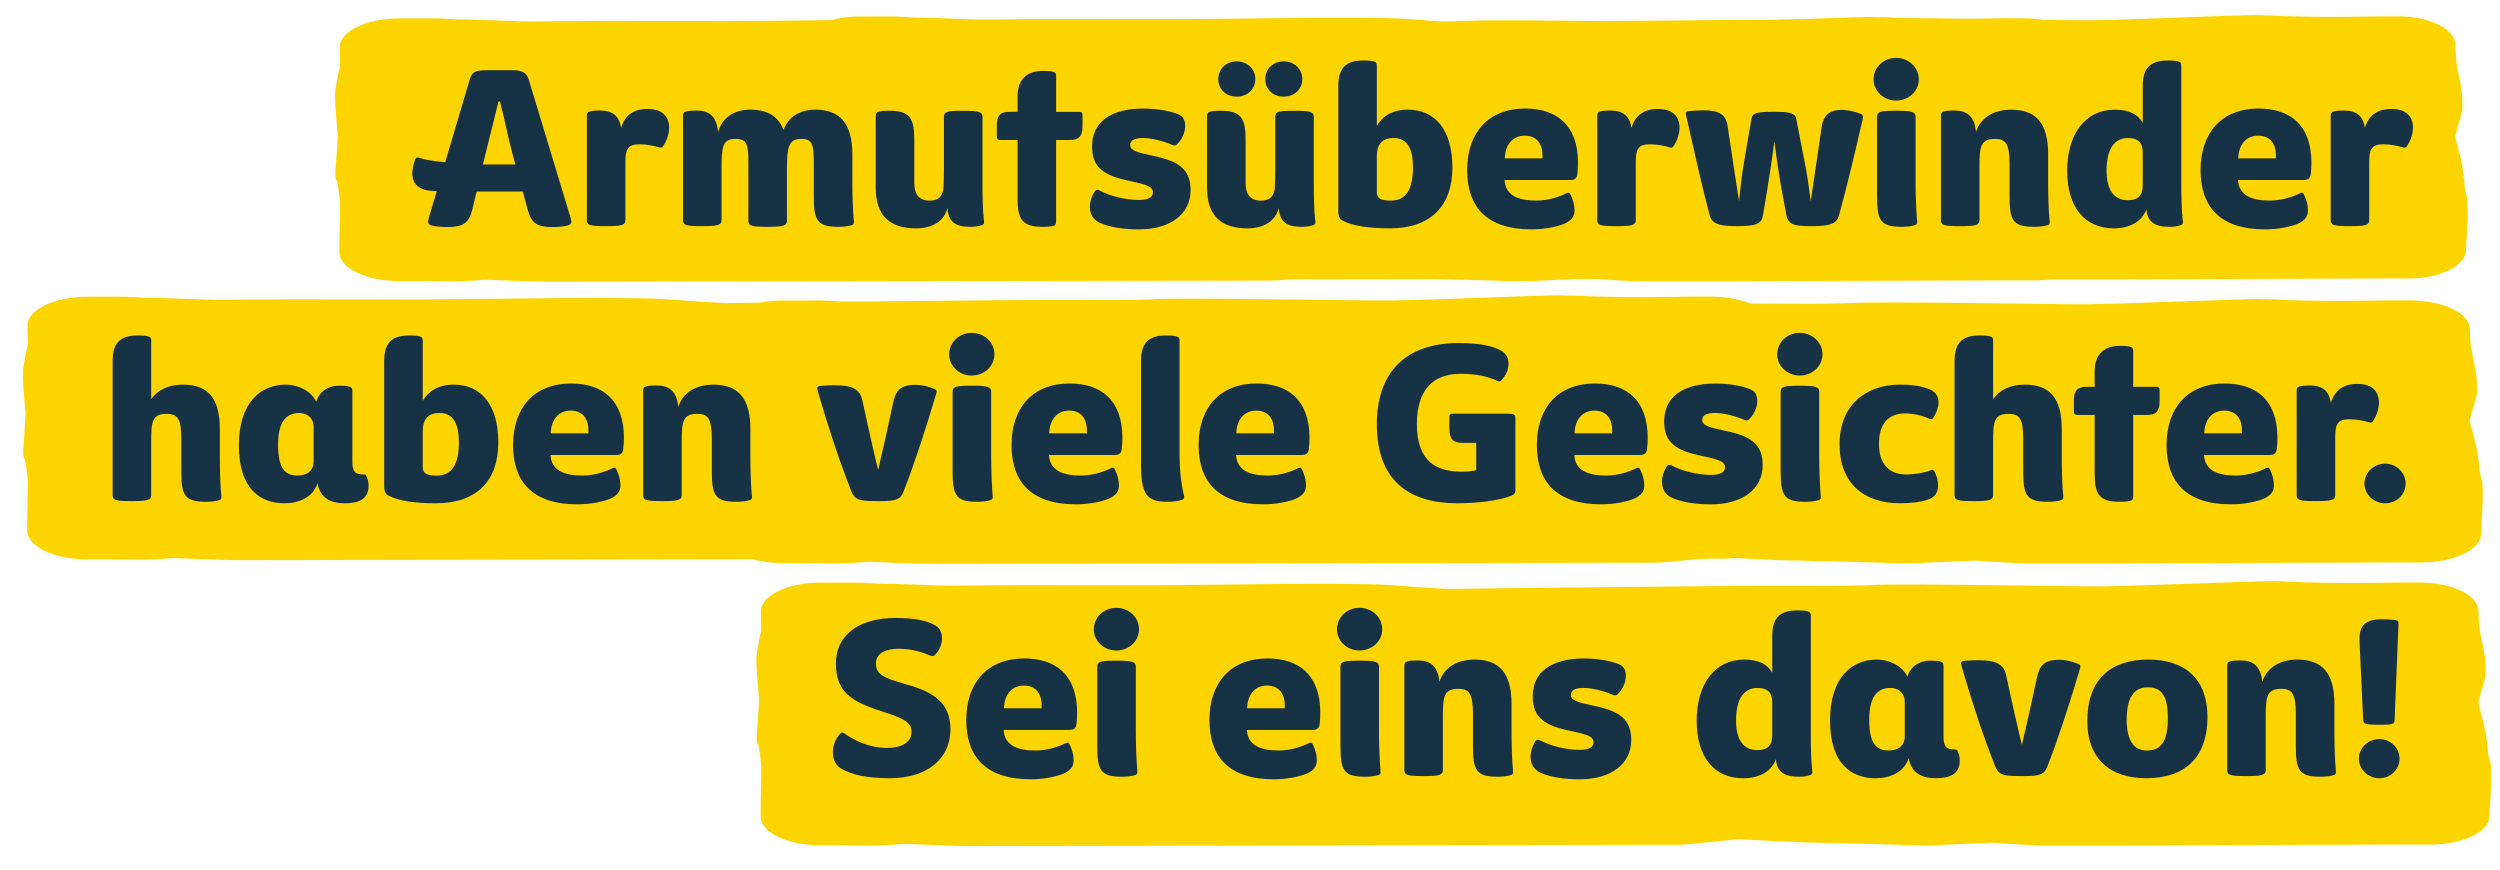
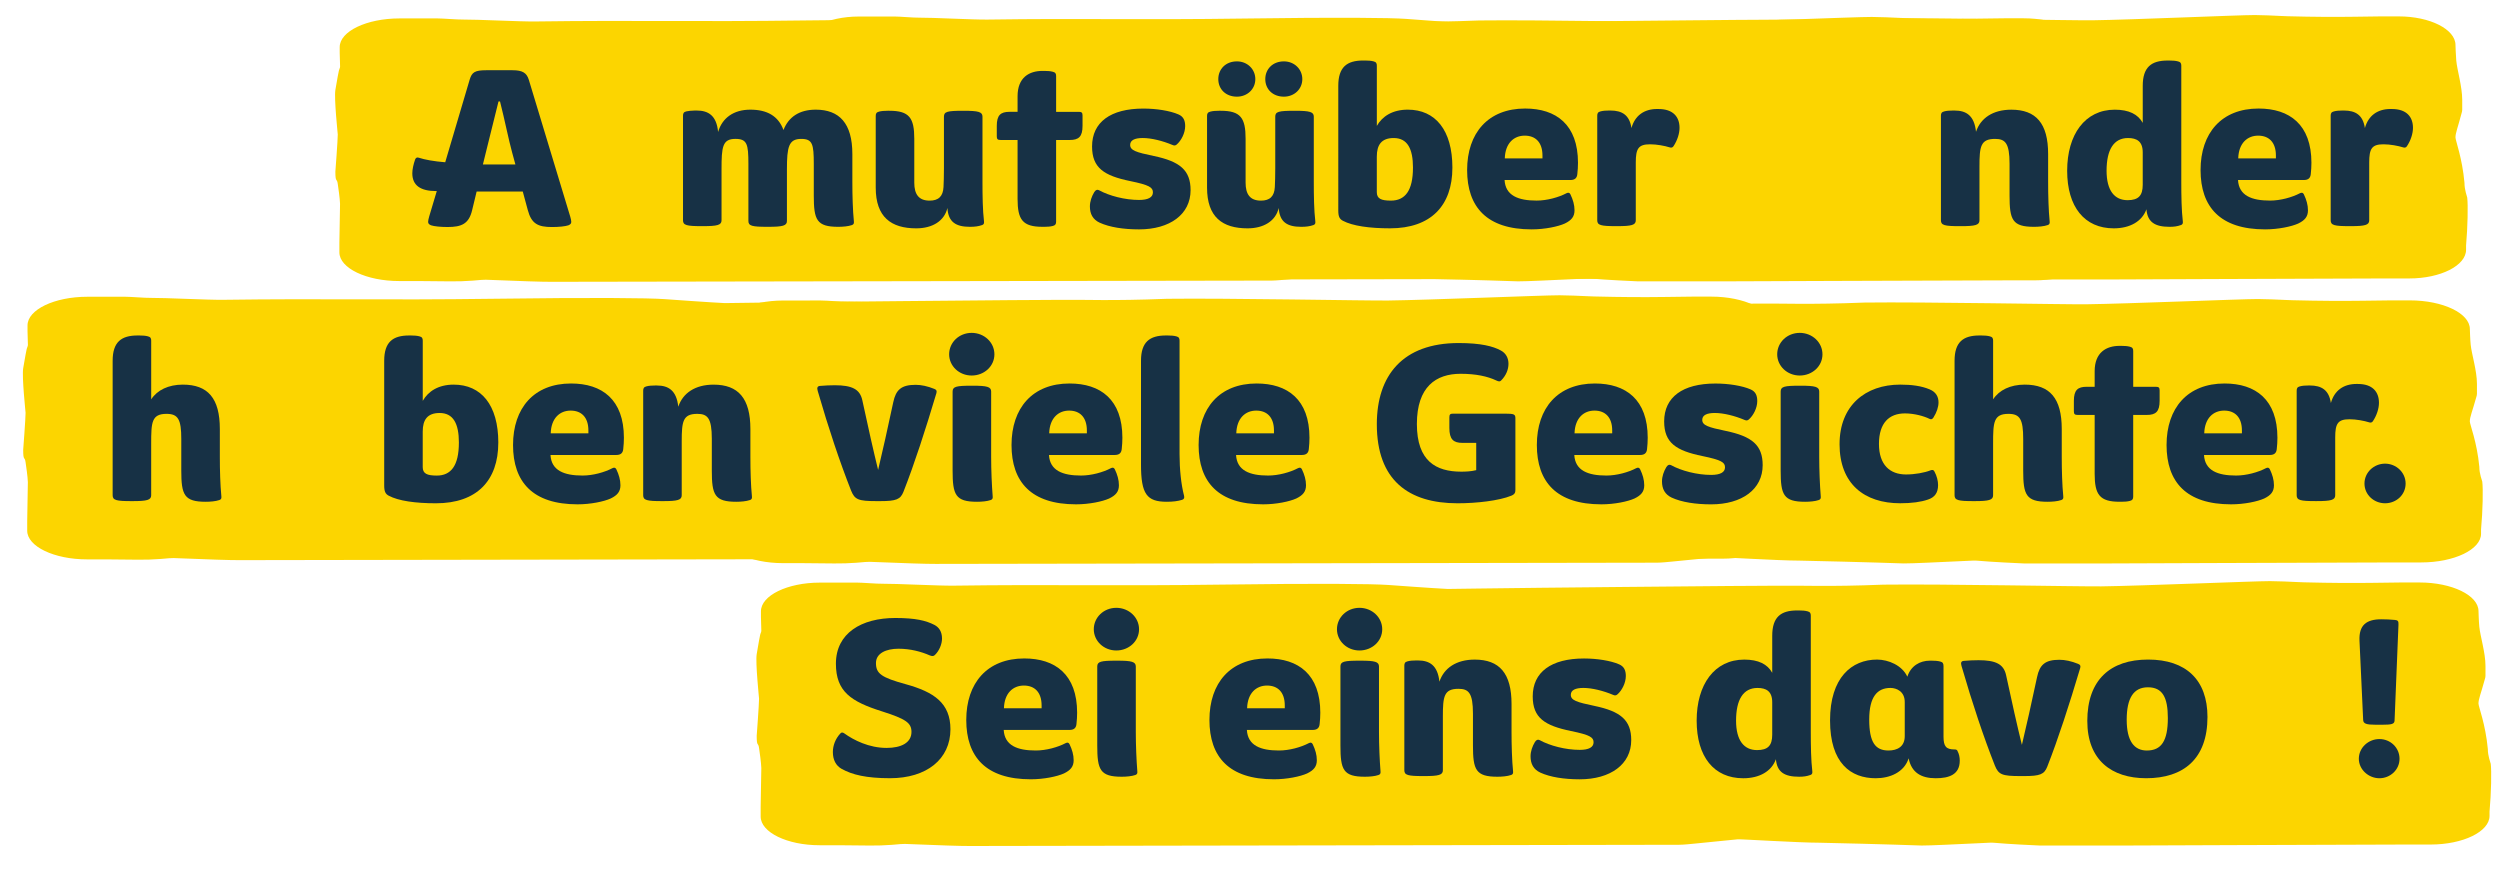
<svg xmlns="http://www.w3.org/2000/svg" id="Ebene_1" data-name="Ebene 1" viewBox="0 0 1754.82 610.68">
  <defs>
    <style> .cls-1 { fill: #173145; } .cls-2 { fill: #fcd500; } </style>
  </defs>
  <path class="cls-2" d="M1731.81,138.65c-.09-.72-1.93-5.21-1.93-10.34-1.58-17.58-6.31-29.63-6.31-31.82,0-3.25,1.52-6.48,4.57-18.08.11-.42.16-.86.16-1.28v-7.05c0-9.23-3.55-20.86-4.18-27.55-.35-3.69-.54-10.9-.54-10.9,0-11.07-17.92-20.12-39.81-20.12h-12.82c-7.54.05-12.02.13-18.64.25-13.64.19-27.93.14-46.55-.36-1.55-.04-3.12-.11-4.7-.19-4.15-.21-13.26-.65-18.33-.65-11.62,0-86.34,3.3-114.04,3.68-14.24.19-107.64-1.75-147.21-1.21-37.98,1.59-54.32.5-71.73.74-15.82.22-16.19,0-32.05.2-2.58.03-130.55,1.17-170.07,1.79l-20.57.29c-10.04-.49-38.98-2.71-40.05-2.79-11.07-.81-47.1-1.19-111.9-.27-79.16,1.12-113.98-.24-182.04.75-9.5.14-39.56-1.46-47.48-1.34-4.51.07-13.78-.82-17.96-.82-8.26,0-17.08.02-24.83.02-21.89,0-39.8,9.06-39.8,20.13v3.93h0l.26,9.72c.01.95-.62,1.88-.78,2.84-.65,3.78-.64,2.56-2.35,13.6-.94,6.01,1.64,31.13,1.59,31.24,0,4.02-1.59,26.06-1.59,26.06,0,8.15,1.03,4.21,1.61,8.71.32,2.51,1.39,9.86,1.51,13.93l-.44,27.26v6.79c0,11.07,17.91,20.13,39.81,20.13h12.57c5.15.02,11.7.1,21.45.22,4.95.05,9.93-.11,14.83-.5,2.36-.18,4.41-.36,5.81-.52.98-.11,2.01-.15,3-.12,24.21,1.01,37.44,1.5,43.77,1.46,0,0,476.65-.86,479.42-.86,2.55,0,8.15-.56,10.63-.84,13.7-1.55,24.6-2.43,28.86-2.99,1.67-.22,41.27,2.38,55.12,2.38,43.24.99,69.19,1.98,69.19,1.98,6.69,0,20.62-.77,46.13-1.99,1.12-.06,2.28,0,3.38.1,7.13.74,28.91,1.89,30.24,1.89h58.62c12.58,0,121.11-.55,188.76-.7h16.8c21.89,0,39.8-9.06,39.8-20.13v-3.02c1.15-13.17,1.44-28.5.81-33.63" />
  <path class="cls-2" d="M1742.35,337.99c-.09-.72-2.04-5.21-2.04-10.34-1.67-17.58-6.67-29.63-6.67-31.82,0-3.25,1.6-6.48,4.83-18.08.12-.42.17-.86.17-1.28v-7.05c0-9.23-3.75-20.86-4.41-27.55-.37-3.69-.57-10.9-.57-10.9,0-11.07-18.93-20.12-42.05-20.12h-13.54c-7.97.05-12.69.13-19.69.25-14.41.19-29.5.14-49.17-.36-1.64-.04-3.3-.11-4.96-.19-4.38-.21-14.01-.65-19.36-.65-12.28,0-91.2,3.3-120.46,3.68-15.04.19-113.7-1.75-155.5-1.21-40.12,1.59-57.37.5-75.77.74-16.71.22-17.1,0-33.85.2-2.73.03-137.9,1.17-179.64,1.79l-21.73.29c-10.6-.49-41.18-2.71-42.3-2.79-11.69-.81-49.75-1.19-118.2-.27-83.61,1.12-120.39-.24-192.29.75-10.03.14-41.79-1.46-50.16-1.34-4.76.07-14.55-.82-18.97-.82-8.72,0-18.04.02-26.23.02-23.12,0-42.04,9.06-42.04,20.13v3.93h0l.27,9.72c.02.95-.65,1.88-.83,2.84-.68,3.78-.67,2.56-2.49,13.6-.99,6.01,1.73,31.13,1.68,31.24,0,4.02-1.68,26.06-1.68,26.06,0,8.15,1.09,4.21,1.7,8.71.34,2.51,1.47,9.86,1.6,13.93l-.46,27.26v6.79c0,11.07,18.92,20.13,42.05,20.13h13.28c5.44.02,12.36.1,22.66.22,5.23.05,10.49-.11,15.66-.5,2.49-.18,4.65-.36,6.14-.52,1.04-.11,2.12-.15,3.17-.12,25.57,1.01,39.55,1.5,46.24,1.46,0,0,503.49-.86,506.42-.86,2.7,0,8.61-.56,11.23-.84,14.48-1.55,25.98-2.43,30.48-2.99,1.77-.22,43.59,2.38,58.23,2.38,45.67.99,73.09,1.98,73.09,1.98,7.06,0,21.78-.77,48.73-1.99,1.18-.06,2.41,0,3.57.1,7.54.74,30.54,1.89,31.94,1.89h61.92c13.29,0,127.93-.55,199.39-.7h17.74c23.13,0,42.04-9.06,42.04-20.13v-3.02c1.22-13.17,1.52-28.5.85-33.63" />
  <path class="cls-2" d="M1251.92,335.35c-.09-.72-2.03-5.21-2.03-10.34-1.67-17.58-6.66-29.63-6.66-31.82,0-3.25,1.6-6.48,4.82-18.08.12-.42.17-.86.17-1.28v-7.05c0-9.23-3.74-20.86-4.41-27.55-.37-3.69-.56-10.9-.56-10.9,0-11.07-18.9-20.12-41.98-20.12h-13.52c-7.96.05-12.67.13-19.66.25-14.38.19-29.45.14-49.09-.36-1.64-.04-3.29-.11-4.96-.19-4.38-.21-13.99-.65-19.33-.65-12.26,0-91.05,3.3-120.26,3.68-15.02.19-113.51-1.75-155.25-1.21-40.05,1.59-57.28.5-75.65.74-16.68.22-17.07,0-33.8.2-2.72.03-137.67,1.17-179.35,1.79l-21.7.29c-10.59-.49-41.11-2.71-42.23-2.79-11.68-.81-49.67-1.19-118-.27-83.48,1.12-120.2-.24-191.98.75-10.01.14-41.72-1.46-50.07-1.34-4.76.07-14.53-.82-18.94-.82-8.71,0-18.01.02-26.19.02-23.08,0-41.97,9.06-41.97,20.13v3.93h0l.27,9.72c.02.95-.65,1.88-.83,2.84-.68,3.78-.67,2.56-2.48,13.6-.99,6.01,1.72,31.13,1.68,31.24,0,4.02-1.68,26.06-1.68,26.06,0,8.15,1.09,4.21,1.69,8.71.34,2.51,1.47,9.86,1.59,13.93l-.46,27.26v6.79c0,11.07,18.89,20.13,41.98,20.13h13.26c5.44.02,12.34.1,22.62.22,5.22.05,10.47-.11,15.63-.5,2.49-.18,4.65-.36,6.13-.52,1.04-.11,2.12-.15,3.16-.12,25.53,1.01,39.49,1.5,46.16,1.46,0,0,502.67-.86,505.59-.86,2.69,0,8.6-.56,11.21-.84,14.45-1.55,25.94-2.43,30.43-2.99,1.76-.22,43.52,2.38,58.13,2.38,45.6.99,72.97,1.98,72.97,1.98,7.05,0,21.74-.77,48.65-1.99,1.18-.06,2.4,0,3.56.1,7.52.74,30.49,1.89,31.89,1.89h61.82c13.27,0,127.72-.55,199.06-.7h17.71c23.09,0,41.97-9.06,41.97-20.13v-3.02c1.21-13.17,1.52-28.5.85-33.63" />
  <path class="cls-2" d="M1471.05,139.98c-.09-.72-2.03-5.21-2.03-10.34-1.67-17.58-6.66-29.63-6.66-31.82,0-3.25,1.6-6.48,4.82-18.08.12-.42.17-.86.17-1.28v-7.05c0-9.23-3.74-20.86-4.41-27.55-.37-3.69-.56-10.9-.56-10.9,0-11.07-18.9-20.12-41.98-20.12h-13.52c-7.96.05-12.67.13-19.66.25-14.38.19-29.45.14-49.09-.36-1.64-.04-3.29-.11-4.96-.19-4.38-.21-13.99-.65-19.33-.65-12.26,0-91.05,3.3-120.26,3.68-15.02.19-113.51-1.75-155.25-1.21-40.05,1.59-57.28.5-75.65.74-16.68.22-17.07,0-33.8.2-2.72.03-137.67,1.17-179.35,1.79l-21.7.29c-10.59-.49-41.11-2.71-42.23-2.79-11.68-.81-49.67-1.19-118-.27-83.48,1.12-120.2-.24-191.98.75-10.01.14-41.72-1.46-50.07-1.34-4.76.07-14.53-.82-18.94-.82-8.71,0-18.01.02-26.19.02-23.08,0-41.97,9.06-41.97,20.13v3.93h0l.27,9.72c.02.95-.65,1.88-.83,2.84-.68,3.78-.67,2.56-2.48,13.6-.99,6.01,1.72,31.13,1.68,31.24,0,4.02-1.68,26.06-1.68,26.06,0,8.15,1.09,4.21,1.69,8.71.34,2.51,1.47,9.86,1.59,13.93l-.46,27.26v6.79c0,11.07,18.89,20.13,41.98,20.13h13.26c5.44.02,12.34.1,22.62.22,5.22.05,10.47-.11,15.63-.5,2.49-.18,4.65-.36,6.13-.52,1.04-.11,2.12-.15,3.16-.12,25.53,1.01,39.49,1.5,46.16,1.46,0,0,502.67-.86,505.59-.86,2.69,0,8.6-.56,11.21-.84,14.45-1.55,25.94-2.43,30.43-2.99,1.76-.22,43.52,2.38,58.13,2.38,45.6.99,72.97,1.98,72.97,1.98,7.05,0,21.74-.77,48.65-1.99,1.18-.06,2.4,0,3.56.1,7.52.74,30.49,1.89,31.89,1.89h61.82c13.27,0,127.72-.55,199.06-.7h17.71c23.09,0,41.97-9.06,41.97-20.13v-3.02c1.21-13.17,1.52-28.5.85-33.63" />
  <path class="cls-2" d="M1748.27,536c-.09-.72-2-5.21-2-10.34-1.65-17.58-6.56-29.63-6.56-31.82,0-3.25,1.58-6.48,4.75-18.08.11-.42.17-.86.17-1.28v-7.05c0-9.23-3.69-20.86-4.34-27.55-.37-3.69-.56-10.9-.56-10.9,0-11.07-18.62-20.12-41.35-20.12h-13.31c-7.84.05-12.48.13-19.36.25-14.17.19-29.01.14-48.36-.36-1.61-.04-3.24-.11-4.88-.19-4.31-.21-13.78-.65-19.04-.65-12.07,0-89.69,3.3-118.46,3.68-14.79.19-111.81-1.75-152.93-1.21-39.45,1.59-56.42.5-74.51.74-16.43.22-16.82,0-33.29.2-2.68.03-135.62,1.17-176.67,1.79l-21.37.29c-10.43-.49-40.5-2.71-41.6-2.79-11.5-.81-48.93-1.19-116.24-.27-82.23,1.12-118.4-.24-189.11.75-9.86.14-41.1-1.46-49.33-1.34-4.68.07-14.31-.82-18.65-.82-8.58,0-17.74.02-25.8.02-22.74,0-41.34,9.06-41.34,20.13v3.93h0l.27,9.72c.02.95-.64,1.88-.81,2.84-.67,3.78-.66,2.56-2.44,13.6-.97,6.01,1.7,31.13,1.65,31.24,0,4.02-1.65,26.06-1.65,26.06,0,8.15,1.07,4.21,1.67,8.71.34,2.51,1.45,9.86,1.57,13.93l-.46,27.26v6.79c0,11.07,18.61,20.13,41.35,20.13h13.06c5.35.02,12.16.1,22.29.22,5.14.05,10.31-.11,15.4-.5,2.45-.18,4.58-.36,6.04-.52,1.02-.11,2.09-.15,3.12-.12,25.15,1.01,38.9,1.5,45.47,1.46,0,0,495.16-.86,498.04-.86,2.65,0,8.47-.56,11.04-.84,14.24-1.55,25.55-2.43,29.98-2.99,1.74-.22,42.87,2.38,57.26,2.38,44.92.99,71.88,1.98,71.88,1.98,6.95,0,21.42-.77,47.92-1.99,1.17-.06,2.37,0,3.51.1,7.41.74,30.03,1.89,31.41,1.89h60.9c13.07,0,125.81-.55,196.09-.7h17.45c22.74,0,41.34-9.06,41.34-20.13v-3.02c1.2-13.17,1.49-28.5.84-33.63" />
  <g>
    <path class="cls-1" d="M400.23,151.91c.46,1.67.76,2.89.76,3.8,0,1.22-.61,1.82-1.98,2.43-2.13.76-6.84,1.22-11.55,1.22-9.88,0-14.44-2.28-17.02-12.01l-3.5-12.92h-32.38l-3.19,13.22c-2.28,9.42-7.3,11.7-17.18,11.7-4.71,0-9.58-.46-11.7-1.22-1.37-.61-1.98-1.22-1.98-2.43,0-.91.3-2.13.76-3.8l5.32-17.78h-.46c-10.94,0-16.72-3.95-16.72-12.46,0-2.74.76-6.23,1.98-9.73.46-1.22,1.37-1.67,2.58-1.22,4.1,1.37,10.79,2.58,18.54,3.19l17.18-58.06c1.52-5.02,3.5-6.54,11.55-6.54h18.54c6.99,0,9.88,1.82,11.4,6.69l29.03,95.91ZM338.97,115.43h22.8l-2.28-8.36c-2.58-9.42-5.02-22.04-8.51-35.87h-1.06c-3.34,13.83-6.69,26.6-8.97,36.17l-1.98,8.06Z" />
-     <path class="cls-1" d="M454.95,76.52c10.18,0,14.74,5.47,14.74,13.22,0,3.95-1.52,8.82-4.26,12.92-.61.91-1.52,1.22-2.74.76-3.34-1.06-8.97-2.13-13.68-2.13-8.21,0-10.03,3.04-10.03,12.77v40.58c0,3.34-2.89,4.1-13.07,4.1h-.76c-10.64,0-13.22-.61-13.22-4.1v-73.41c0-1.67.46-2.58,2.28-3.04,1.67-.46,3.8-.61,6.08-.61h.91c8.21,0,13.38,3.19,14.74,12.31,2.43-8.82,8.97-13.38,17.93-13.38h1.06Z" />
    <path class="cls-1" d="M597.98,157.99c-2.58.91-6.38,1.22-9.58,1.22-15.2,0-17.18-4.86-17.18-21.89v-22.34c0-13.83-.91-17.48-8.82-17.48-8.82,0-10.03,5.62-10.03,21.43v36.17c0,3.34-2.89,4.1-13.07,4.1h-.76c-10.64,0-13.22-.61-13.22-4.1v-40.13c0-13.83-.91-17.48-9.12-17.48-9.12,0-9.73,5.62-9.73,21.43v35.72c0,3.34-2.89,4.1-13.07,4.1h-.76c-10.64,0-13.22-.61-13.22-4.1v-73.41c0-1.67.46-2.58,2.28-3.04,1.37-.3,3.8-.61,6.08-.61h1.22c8.21,0,13.98,3.5,15.05,15.05,2.89-9.88,10.94-15.66,22.65-15.66s19.61,4.41,23.25,14.29c3.5-9.12,11.1-14.29,22.65-14.29,16.57,0,25.69,9.58,25.69,31.16v19.46c0,9.73.3,20.06,1.06,27.66.15,1.37,0,2.28-1.37,2.74Z" />
    <path class="cls-1" d="M689.33,157.99c-2.58.91-5.17,1.22-8.51,1.22-9.88,0-15.2-3.34-15.81-13.22-2.13,9.12-10.49,14.29-21.89,14.29-17.63,0-28.42-7.9-28.42-28.57v-50.31c0-1.67.46-2.58,2.28-3.04,1.67-.46,3.8-.61,6.08-.61h1.22c13.98,0,17.48,5.02,17.48,19.61v30.85c0,8.06,3.04,12.62,10.79,12.62,6.23,0,9.42-3.04,9.73-9.58.15-3.04.3-7.75.3-13.22v-36.17c0-3.5,2.43-4.1,13.22-4.1h.76c10.18,0,13.07.76,13.07,4.1v45.75c0,9.73.15,20.06,1.06,27.66.15,1.37,0,2.28-1.37,2.74Z" />
    <path class="cls-1" d="M731.74,159.2c-13.98,0-17.48-5.02-17.48-19.61v-41.34h-12.01c-1.98,0-2.58-.61-2.58-2.58v-7.3c0-7.6,2.74-9.88,8.97-9.88h5.62v-10.94c0-13.22,8.21-17.78,17.48-17.78h1.22c2.28,0,4.41.15,6.08.61,1.82.46,2.28,1.37,2.28,3.04v25.08h15.96c1.98,0,2.58.61,2.58,2.58v7.3c0,7.6-2.74,9.88-8.97,9.88h-9.58v57.3c0,1.67-.46,2.58-2.28,3.04-1.67.46-3.8.61-6.08.61h-1.22Z" />
    <path class="cls-1" d="M771.87,156.31c-4.86-2.28-6.84-6.23-6.84-11.4,0-3.5,1.22-6.99,3.04-10.03,1.06-1.67,2.13-1.98,3.34-1.37,7.14,3.95,18.24,6.84,28.12,6.84,6.38,0,9.73-1.82,9.73-5.32s-2.58-5.17-15.81-7.9c-18.54-3.8-26.9-9.27-26.9-24.32,0-17.02,12.92-26.6,36.02-26.6,9.12,0,18.7,1.52,24.62,4.1,3.5,1.52,4.71,4.26,4.71,8.21,0,4.86-2.74,10.18-5.93,12.92-.91.76-1.67.91-3.04.3-6.84-2.89-14.74-4.86-20.82-4.86-5.62,0-8.82,1.52-8.82,4.86,0,3.8,4.1,5.17,16.57,7.75,18.24,3.8,25.84,9.88,25.84,24.01,0,17.02-14.59,27.51-36.17,27.51-10.94,0-20.67-1.52-27.66-4.71Z" />
    <path class="cls-1" d="M921.89,157.99c-2.58.91-5.17,1.22-8.51,1.22-9.88,0-15.2-3.34-15.81-13.22-2.13,9.12-10.49,14.29-21.89,14.29-17.63,0-28.42-7.9-28.42-28.57v-50.31c0-1.67.46-2.58,2.28-3.04,1.67-.46,3.8-.61,6.08-.61h1.22c13.98,0,17.48,5.02,17.48,19.61v30.85c0,8.06,3.04,12.62,10.79,12.62,6.23,0,9.42-3.04,9.73-9.58.15-3.04.3-7.75.3-13.22v-36.17c0-3.5,2.43-4.1,13.22-4.1h.76c10.18,0,13.07.76,13.07,4.1v45.75c0,9.73.15,20.06,1.06,27.66.15,1.37,0,2.28-1.37,2.74ZM855.16,55.54c0-6.99,5.17-12.46,13.07-12.46,7.3,0,12.92,5.47,12.92,12.46s-5.62,12.31-12.92,12.31c-7.9,0-13.07-5.32-13.07-12.31ZM888.14,55.54c0-6.99,5.17-12.46,13.07-12.46,7.3,0,12.92,5.47,12.92,12.46s-5.62,12.31-12.92,12.31c-7.9,0-13.07-5.32-13.07-12.31Z" />
    <path class="cls-1" d="M1019.47,117.71c0,26.6-15.05,42.56-43.77,42.56-14.44,0-26.29-1.67-33.13-5.32-2.28-1.22-3.19-2.89-3.19-7.14V60.25c0-13.22,6.08-17.78,17.48-17.78h1.22c2.28,0,4.41.15,6.08.61,1.82.46,2.28,1.37,2.28,3.04v42.25c3.8-6.69,10.94-11.4,21.73-11.4,19.3,0,31.31,14.29,31.31,40.73ZM991.81,117.71c0-13.38-3.95-20.82-13.53-20.82-8.66,0-11.86,4.86-11.86,13.07v24.93c0,4.56,3.04,5.93,9.88,5.93,9.88,0,15.5-6.84,15.5-23.1Z" />
    <path class="cls-1" d="M1107.63,114.36c0,2.43-.15,5.17-.46,7.9-.3,3.04-2.13,4.1-4.86,4.1h-46.21c.61,10.94,9.58,14.44,22.49,14.44,7.3,0,15.5-2.28,20.98-5.17,1.22-.61,2.13-.46,2.74.76,1.82,3.8,2.89,7.45,2.89,11.25,0,4.41-2.13,6.99-6.84,9.27-4.71,2.13-13.98,4.1-23.25,4.1-31.46,0-45.29-15.66-45.29-41.65s14.74-43.17,40.73-43.17c21.74,0,37.09,11.25,37.09,38.15ZM1056.25,111.17h26.45v-1.98c0-9.27-4.86-13.98-12.46-13.98s-13.68,5.32-13.98,15.96Z" />
    <path class="cls-1" d="M1164.17,76.52c10.18,0,14.74,5.47,14.74,13.22,0,3.95-1.52,8.82-4.26,12.92-.61.91-1.52,1.22-2.74.76-3.34-1.06-8.97-2.13-13.68-2.13-8.21,0-10.03,3.04-10.03,12.77v40.58c0,3.34-2.89,4.1-13.07,4.1h-.76c-10.64,0-13.22-.61-13.22-4.1v-73.41c0-1.67.46-2.58,2.28-3.04,1.67-.46,3.8-.61,6.08-.61h.91c8.21,0,13.38,3.19,14.74,12.31,2.43-8.82,8.97-13.38,17.93-13.38h1.06Z" />
-     <path class="cls-1" d="M1218.89,158.75c-12.46,0-17.33-1.82-18.85-7.75-5.02-18.85-10.49-43.17-16.57-70.22-.46-1.82.15-2.58,1.52-2.74,2.43-.3,7.45-.61,10.49-.61,11.4,0,15.96,3.04,17.17,10.94,3.19,21.58,5.93,39.37,8.06,52.89,1.06-10.34,1.98-19,3.34-26.6l5.32-31.16c.76-4.41,4.41-5.02,15.35-5.02h1.37c9.42,0,13.98.76,14.74,4.86l6.08,31.31c1.52,7.45,2.74,15.96,4.1,26.6,2.13-15.35,5.02-32.98,7.45-50.92,1.22-9.27,5.32-13.22,14.59-13.22,4.1,0,9.27,1.22,13.22,2.89,1.22.46,1.67,1.52,1.22,3.65-5.78,25.08-11.7,49.7-16.72,67.79-1.52,5.32-5.93,7.3-18.24,7.3h-1.52c-12.46,0-15.96-1.37-17.17-8.21l-3.34-17.94c-1.67-9.27-3.34-20.22-5.02-33.44-1.67,13.22-3.34,23.86-4.86,33.13l-3.19,19c-.91,5.78-5.02,7.45-17.02,7.45h-1.52Z" />
-     <path class="cls-1" d="M1315.11,55.69c0-8.36,6.99-15.05,15.81-15.05s15.96,6.69,15.96,15.05-7.14,14.9-15.96,14.9-15.81-6.69-15.81-14.9ZM1317.54,137.31v-55.48c0-3.5,2.58-4.1,13.38-4.1h.76c10.03,0,12.92.76,12.92,4.1v45.75c0,9.73.46,20.06,1.06,27.66.15,1.37,0,2.28-1.37,2.74-2.58.91-6.38,1.22-9.58,1.22-15.2,0-17.17-4.86-17.17-21.89Z" />
    <path class="cls-1" d="M1437.31,157.99c-2.58.91-6.38,1.22-9.58,1.22-15.2,0-17.17-4.86-17.17-21.89v-22.34c0-14.59-3.04-17.48-10.18-17.48-10.18,0-10.94,5.32-10.94,19.46v37.69c0,3.34-2.89,4.1-13.07,4.1h-.76c-10.64,0-13.22-.61-13.22-4.1v-73.41c0-1.67.46-2.58,2.28-3.04,1.67-.46,3.8-.61,6.08-.61h1.22c8.21,0,13.83,3.5,15.05,14.9,3.19-9.58,11.86-15.5,24.78-15.5,17.33,0,25.84,9.58,25.84,31.16v19.46c0,9.73.3,20.06,1.06,27.66.15,1.37,0,2.28-1.37,2.74Z" />
    <path class="cls-1" d="M1530.79,157.99c-2.58.91-4.71,1.22-7.9,1.22-10.18,0-15.5-3.19-16.26-12.31-3.04,8.51-11.55,13.38-22.95,13.38-20.52,0-32.68-15.05-32.68-40.43s12.46-42.86,33.44-42.86c9.88,0,16.26,3.19,19.61,9.27v-25.99c0-13.22,6.08-17.78,17.48-17.78h1.22c2.28,0,4.41.15,6.08.61,1.82.46,2.28,1.37,2.28,3.04v81.47c0,9.73.15,20.06,1.06,27.66.15,1.37,0,2.28-1.37,2.74ZM1504.04,106.92c0-7.75-4.26-10.03-10.33-10.03-10.03,0-15.05,8.21-15.05,22.95,0,13.98,5.62,20.67,14.74,20.67,7.6,0,10.64-3.19,10.64-10.79v-22.8Z" />
    <path class="cls-1" d="M1622.45,114.36c0,2.43-.15,5.17-.46,7.9-.3,3.04-2.13,4.1-4.86,4.1h-46.21c.61,10.94,9.58,14.44,22.49,14.44,7.3,0,15.5-2.28,20.98-5.17,1.22-.61,2.13-.46,2.74.76,1.82,3.8,2.89,7.45,2.89,11.25,0,4.41-2.13,6.99-6.84,9.27-4.71,2.13-13.98,4.1-23.25,4.1-31.46,0-45.29-15.66-45.29-41.65s14.74-43.17,40.73-43.17c21.74,0,37.09,11.25,37.09,38.15ZM1571.07,111.17h26.45v-1.98c0-9.27-4.86-13.98-12.46-13.98s-13.68,5.32-13.98,15.96Z" />
    <path class="cls-1" d="M1678.99,76.52c10.18,0,14.74,5.47,14.74,13.22,0,3.95-1.52,8.82-4.26,12.92-.61.91-1.52,1.22-2.74.76-3.34-1.06-8.97-2.13-13.68-2.13-8.21,0-10.03,3.04-10.03,12.77v40.58c0,3.34-2.89,4.1-13.07,4.1h-.76c-10.64,0-13.22-.61-13.22-4.1v-73.41c0-1.67.46-2.58,2.28-3.04,1.67-.46,3.8-.61,6.08-.61h.91c8.21,0,13.38,3.19,14.74,12.31,2.43-8.82,8.97-13.38,17.93-13.38h1.06Z" />
    <path class="cls-1" d="M154,350.99c-2.58.91-6.38,1.22-9.58,1.22-15.2,0-17.17-4.86-17.17-21.89v-22.19c0-13.83-2.28-17.63-10.34-17.63-10.49,0-10.79,5.93-10.79,20.82v36.33c0,3.34-2.89,4.1-13.07,4.1h-.76c-10.64,0-13.22-.61-13.22-4.1v-94.39c0-13.22,6.08-17.78,17.48-17.78h1.22c2.28,0,4.41.15,6.08.61,1.82.46,2.28,1.37,2.28,3.04v41.19c4.25-6.54,12.16-10.34,22.19-10.34,17.63,0,25.99,9.58,25.99,31.16v19.46c0,9.73.3,20.06,1.06,27.66.15,1.37,0,2.28-1.37,2.74Z" />
-     <path class="cls-1" d="M258.72,340.96c0,9.73-7.45,12.31-16.87,12.31-10.18,0-17.02-3.95-19-13.98-3.19,9.88-13.22,13.98-23.1,13.98-17.48,0-32.07-10.49-32.07-40.58s15.2-42.71,32.98-42.71c8.06,0,17.63,4.1,21.28,12.01,2.43-7.6,8.82-11.25,15.81-11.25h1.22c2.28,0,4.41.15,6.08.61,1.82.46,2.28,1.37,2.28,3.34v49.4c0,6.84,1.82,8.97,7.75,8.97,1.22,0,1.67.3,1.98.91,1.22,2.28,1.67,4.56,1.67,6.99ZM220.12,299.76c0-7.45-5.78-9.88-10.03-9.88-9.27,0-14.9,6.23-14.9,22.19s4.26,21.73,13.53,21.73c6.23,0,11.4-2.74,11.4-10.03v-24.01Z" />
    <path class="cls-1" d="M349.77,310.71c0,26.6-15.05,42.56-43.77,42.56-14.44,0-26.29-1.67-33.13-5.32-2.28-1.22-3.19-2.89-3.19-7.14v-87.55c0-13.22,6.08-17.78,17.48-17.78h1.22c2.28,0,4.41.15,6.08.61,1.82.46,2.28,1.37,2.28,3.04v42.25c3.8-6.69,10.94-11.4,21.73-11.4,19.3,0,31.31,14.29,31.31,40.73ZM322.11,310.71c0-13.38-3.95-20.82-13.53-20.82-8.66,0-11.86,4.86-11.86,13.07v24.93c0,4.56,3.04,5.93,9.88,5.93,9.88,0,15.5-6.84,15.5-23.1Z" />
    <path class="cls-1" d="M437.93,307.36c0,2.43-.15,5.17-.46,7.9-.3,3.04-2.13,4.1-4.86,4.1h-46.21c.61,10.94,9.58,14.44,22.49,14.44,7.3,0,15.5-2.28,20.98-5.17,1.22-.61,2.13-.46,2.74.76,1.82,3.8,2.89,7.45,2.89,11.25,0,4.41-2.13,6.99-6.84,9.27-4.71,2.13-13.98,4.1-23.25,4.1-31.46,0-45.29-15.66-45.29-41.65s14.74-43.17,40.73-43.17c21.74,0,37.09,11.25,37.09,38.15ZM386.56,304.17h26.45v-1.98c0-9.27-4.86-13.98-12.46-13.98s-13.68,5.32-13.98,15.96Z" />
    <path class="cls-1" d="M526.39,350.99c-2.58.91-6.38,1.22-9.58,1.22-15.2,0-17.17-4.86-17.17-21.89v-22.34c0-14.59-3.04-17.48-10.18-17.48-10.18,0-10.94,5.32-10.94,19.46v37.69c0,3.34-2.89,4.1-13.07,4.1h-.76c-10.64,0-13.22-.61-13.22-4.1v-73.41c0-1.67.46-2.58,2.28-3.04,1.67-.46,3.8-.61,6.08-.61h1.22c8.21,0,13.83,3.5,15.05,14.9,3.19-9.58,11.86-15.5,24.78-15.5,17.33,0,25.84,9.58,25.84,31.16v19.46c0,9.73.3,20.06,1.06,27.66.15,1.37,0,2.28-1.37,2.74Z" />
    <path class="cls-1" d="M657.26,276.05c-7.75,25.99-15.35,49.4-23.1,69.16-2.13,5.32-5.02,6.54-16.26,6.54h-2.74c-12.77,0-15.2-1.06-17.78-7.45-7.9-20.06-15.66-43.17-23.41-69.92-.61-2.13-.3-3.34,1.67-3.5,3.19-.3,7.3-.46,10.34-.46,12.01,0,17.63,2.74,19.3,10.49,4.26,19.76,7.9,36.02,11.1,48.94,3.04-12.92,6.84-29.49,10.64-47.57,1.82-8.66,5.62-12.16,15.66-12.16,3.95,0,8.36.91,13.22,2.89,1.52.61,1.82,1.37,1.37,3.04Z" />
    <path class="cls-1" d="M666.23,248.7c0-8.36,6.99-15.05,15.81-15.05s15.96,6.69,15.96,15.05-7.14,14.89-15.96,14.89-15.81-6.69-15.81-14.89ZM668.66,330.32v-55.48c0-3.5,2.58-4.1,13.38-4.1h.76c10.03,0,12.92.76,12.92,4.1v45.75c0,9.73.46,20.06,1.06,27.66.15,1.37,0,2.28-1.37,2.74-2.58.91-6.38,1.22-9.58,1.22-15.2,0-17.17-4.86-17.17-21.89Z" />
    <path class="cls-1" d="M787.83,307.36c0,2.43-.15,5.17-.46,7.9-.3,3.04-2.13,4.1-4.86,4.1h-46.21c.61,10.94,9.58,14.44,22.49,14.44,7.3,0,15.5-2.28,20.98-5.17,1.22-.61,2.13-.46,2.74.76,1.82,3.8,2.89,7.45,2.89,11.25,0,4.41-2.13,6.99-6.84,9.27-4.71,2.13-13.98,4.1-23.25,4.1-31.46,0-45.29-15.66-45.29-41.65s14.74-43.17,40.73-43.17c21.74,0,37.09,11.25,37.09,38.15ZM736.45,304.17h26.45v-1.98c0-9.27-4.86-13.98-12.46-13.98s-13.68,5.32-13.98,15.96Z" />
    <path class="cls-1" d="M800.9,326.06v-72.8c0-13.22,6.08-17.78,17.48-17.78h1.22c2.28,0,4.41.15,6.08.61,1.82.46,2.28,1.37,2.28,3.04v79.64c0,10.49,1.06,21.13,3.19,29.33.3,1.37,0,2.28-1.37,2.74-2.89.91-6.38,1.37-10.79,1.37-13.98,0-18.09-5.32-18.09-26.14Z" />
    <path class="cls-1" d="M919.15,307.36c0,2.43-.15,5.17-.46,7.9-.3,3.04-2.13,4.1-4.86,4.1h-46.21c.61,10.94,9.58,14.44,22.49,14.44,7.3,0,15.5-2.28,20.98-5.17,1.22-.61,2.13-.46,2.74.76,1.82,3.8,2.89,7.45,2.89,11.25,0,4.41-2.13,6.99-6.84,9.27-4.71,2.13-13.98,4.1-23.25,4.1-31.46,0-45.29-15.66-45.29-41.65s14.74-43.17,40.73-43.17c21.74,0,37.09,11.25,37.09,38.15ZM867.78,304.17h26.45v-1.98c0-9.27-4.86-13.98-12.46-13.98s-13.68,5.32-13.98,15.96Z" />
    <path class="cls-1" d="M1056.1,290.34c6.99,0,7.6.46,7.6,3.5v49.85c0,1.67-.15,3.19-2.89,4.26-8.51,3.5-24.32,5.32-37.69,5.32-34.35,0-56.69-16.11-56.69-55.48,0-34.2,18.09-57,57.45-57,15.66,0,24.17,2.28,29.49,5.17,3.8,1.98,5.47,5.47,5.47,9.42s-1.67,8.21-5.17,11.7c-.91.91-1.67.76-3.34,0-6.08-2.89-14.29-4.71-25.08-4.71-17.33,0-30.7,9.12-30.7,35.26s13.53,33.44,31.16,33.44c3.04,0,6.99-.15,10.49-1.06v-19.15h-9.73c-6.23,0-9.12-2.43-9.12-10.49v-7.45c0-1.98.61-2.58,2.58-2.58h36.17Z" />
    <path class="cls-1" d="M1156.57,307.36c0,2.43-.15,5.17-.46,7.9-.3,3.04-2.13,4.1-4.86,4.1h-46.21c.61,10.94,9.58,14.44,22.49,14.44,7.3,0,15.5-2.28,20.98-5.17,1.22-.61,2.13-.46,2.74.76,1.82,3.8,2.89,7.45,2.89,11.25,0,4.41-2.13,6.99-6.84,9.27-4.71,2.13-13.98,4.1-23.25,4.1-31.46,0-45.29-15.66-45.29-41.65s14.74-43.17,40.73-43.17c21.74,0,37.09,11.25,37.09,38.15ZM1105.2,304.17h26.45v-1.98c0-9.27-4.86-13.98-12.46-13.98s-13.68,5.32-13.98,15.96Z" />
    <path class="cls-1" d="M1173.44,349.31c-4.86-2.28-6.84-6.23-6.84-11.4,0-3.5,1.22-6.99,3.04-10.03,1.06-1.67,2.13-1.98,3.34-1.37,7.14,3.95,18.24,6.84,28.12,6.84,6.38,0,9.73-1.82,9.73-5.32s-2.58-5.17-15.81-7.9c-18.54-3.8-26.9-9.27-26.9-24.32,0-17.02,12.92-26.6,36.02-26.6,9.12,0,18.7,1.52,24.62,4.1,3.5,1.52,4.71,4.26,4.71,8.21,0,4.86-2.74,10.18-5.93,12.92-.91.76-1.67.91-3.04.3-6.84-2.89-14.74-4.86-20.82-4.86-5.62,0-8.82,1.52-8.82,4.86,0,3.8,4.1,5.17,16.57,7.75,18.24,3.8,25.84,9.88,25.84,24.02,0,17.02-14.59,27.51-36.17,27.51-10.94,0-20.67-1.52-27.66-4.71Z" />
    <path class="cls-1" d="M1247.47,248.7c0-8.36,6.99-15.05,15.81-15.05s15.96,6.69,15.96,15.05-7.14,14.89-15.96,14.89-15.81-6.69-15.81-14.89ZM1249.9,330.32v-55.48c0-3.5,2.58-4.1,13.38-4.1h.76c10.03,0,12.92.76,12.92,4.1v45.75c0,9.73.46,20.06,1.06,27.66.15,1.37,0,2.28-1.37,2.74-2.58.91-6.38,1.22-9.58,1.22-15.2,0-17.17-4.86-17.17-21.89Z" />
    <path class="cls-1" d="M1291.24,311.77c0-27.21,18.24-41.8,42.56-41.8,8.06,0,14.9.91,20.67,3.34,4.41,1.82,6.23,5.17,6.23,9.12,0,3.19-1.22,6.99-3.65,10.79-.76,1.06-1.52,1.37-2.74.76-3.65-1.82-10.49-3.8-17.18-3.8-11.1,0-18.24,6.69-18.24,21.43s7.75,21.43,19,21.43c6.23,0,12.92-1.22,17.18-2.89,1.22-.46,2.13-.46,2.74.76,1.82,3.34,2.58,6.84,2.58,9.58,0,5.47-2.43,8.66-7.14,10.18-4.86,1.67-11.25,2.58-19.46,2.58-25.23,0-42.56-13.68-42.56-41.49Z" />
    <path class="cls-1" d="M1446.89,350.99c-2.58.91-6.38,1.22-9.58,1.22-15.2,0-17.17-4.86-17.17-21.89v-22.19c0-13.83-2.28-17.63-10.34-17.63-10.49,0-10.79,5.93-10.79,20.82v36.33c0,3.34-2.89,4.1-13.07,4.1h-.76c-10.64,0-13.22-.61-13.22-4.1v-94.39c0-13.22,6.08-17.78,17.48-17.78h1.22c2.28,0,4.41.15,6.08.61,1.82.46,2.28,1.37,2.28,3.04v41.19c4.25-6.54,12.16-10.34,22.19-10.34,17.63,0,25.99,9.58,25.99,31.16v19.46c0,9.73.3,20.06,1.06,27.66.15,1.37,0,2.28-1.37,2.74Z" />
    <path class="cls-1" d="M1487.78,352.2c-13.98,0-17.48-5.02-17.48-19.61v-41.34h-12.01c-1.98,0-2.58-.61-2.58-2.58v-7.3c0-7.6,2.74-9.88,8.97-9.88h5.62v-10.94c0-13.22,8.21-17.78,17.48-17.78h1.22c2.28,0,4.41.15,6.08.61,1.82.46,2.28,1.37,2.28,3.04v25.08h15.96c1.98,0,2.58.61,2.58,2.58v7.29c0,7.6-2.74,9.88-8.97,9.88h-9.58v57.3c0,1.67-.46,2.58-2.28,3.04-1.67.46-3.8.61-6.08.61h-1.22Z" />
    <path class="cls-1" d="M1598.58,307.36c0,2.43-.15,5.17-.46,7.9-.3,3.04-2.13,4.1-4.86,4.1h-46.21c.61,10.94,9.58,14.44,22.49,14.44,7.3,0,15.5-2.28,20.98-5.17,1.22-.61,2.13-.46,2.74.76,1.82,3.8,2.89,7.45,2.89,11.25,0,4.41-2.13,6.99-6.84,9.27-4.71,2.13-13.98,4.1-23.25,4.1-31.46,0-45.29-15.66-45.29-41.65s14.74-43.17,40.73-43.17c21.74,0,37.09,11.25,37.09,38.15ZM1547.21,304.17h26.45v-1.98c0-9.27-4.86-13.98-12.46-13.98s-13.68,5.32-13.98,15.96Z" />
    <path class="cls-1" d="M1655.12,269.52c10.18,0,14.74,5.47,14.74,13.22,0,3.95-1.52,8.82-4.26,12.92-.61.91-1.52,1.22-2.74.76-3.34-1.06-8.97-2.13-13.68-2.13-8.21,0-10.03,3.04-10.03,12.77v40.58c0,3.34-2.89,4.1-13.07,4.1h-.76c-10.64,0-13.22-.61-13.22-4.1v-73.41c0-1.67.46-2.58,2.28-3.04,1.67-.46,3.8-.61,6.08-.61h.91c8.21,0,13.38,3.19,14.74,12.31,2.43-8.82,8.97-13.38,17.93-13.38h1.06Z" />
    <path class="cls-1" d="M1659.69,339.43c0-7.9,6.69-13.98,14.44-13.98s14.44,6.08,14.44,13.98-6.54,13.83-14.44,13.83-14.44-6.08-14.44-13.83Z" />
    <path class="cls-1" d="M590.84,539.73c-4.1-2.28-6.23-6.38-6.23-11.86,0-4.56,1.82-9.27,5.02-12.77.46-.61.91-.91,1.52-.91.46,0,.91.15,1.52.61,6.54,4.71,17.33,10.18,29.64,10.18,10.34,0,17.48-3.65,17.48-11.25,0-6.38-4.1-9.12-20.82-14.44-21.58-6.84-32.22-13.83-32.22-33.44,0-21.43,17.94-32.07,41.65-32.07,14.29,0,21.58,1.82,27.51,4.86,3.19,1.67,5.32,4.71,5.32,9.58,0,3.95-1.98,8.66-5.02,11.55-.91.91-1.98.91-3.5.3-6.23-2.74-13.83-4.71-22.04-4.71-8.66,0-15.81,3.19-15.81,10.03,0,7.45,3.8,10.18,20.97,14.89,19.76,5.47,31.31,13.22,31.31,31.62,0,20.97-16.72,34.35-42.41,34.35-16.57,0-26.6-2.43-33.89-6.54Z" />
    <path class="cls-1" d="M756.06,500.36c0,2.43-.15,5.17-.46,7.9-.3,3.04-2.13,4.1-4.86,4.1h-46.21c.61,10.94,9.58,14.44,22.49,14.44,7.3,0,15.5-2.28,20.98-5.17,1.22-.61,2.13-.46,2.74.76,1.82,3.8,2.89,7.45,2.89,11.25,0,4.41-2.13,6.99-6.84,9.27-4.71,2.13-13.98,4.1-23.25,4.1-31.46,0-45.29-15.66-45.29-41.65s14.74-43.17,40.73-43.17c21.74,0,37.09,11.25,37.09,38.15ZM704.68,497.17h26.45v-1.98c0-9.27-4.86-13.98-12.46-13.98s-13.68,5.32-13.98,15.96Z" />
    <path class="cls-1" d="M767.76,441.7c0-8.36,6.99-15.05,15.81-15.05s15.96,6.69,15.96,15.05-7.14,14.89-15.96,14.89-15.81-6.69-15.81-14.89ZM770.19,523.32v-55.48c0-3.5,2.58-4.1,13.38-4.1h.76c10.03,0,12.92.76,12.92,4.1v45.75c0,9.73.46,20.06,1.06,27.66.15,1.37,0,2.28-1.37,2.74-2.58.91-6.38,1.22-9.58,1.22-15.2,0-17.17-4.86-17.17-21.89Z" />
    <path class="cls-1" d="M926.75,500.36c0,2.43-.15,5.17-.46,7.9-.3,3.04-2.13,4.1-4.86,4.1h-46.21c.61,10.94,9.58,14.44,22.49,14.44,7.3,0,15.5-2.28,20.98-5.17,1.22-.61,2.13-.46,2.74.76,1.82,3.8,2.89,7.45,2.89,11.25,0,4.41-2.13,6.99-6.84,9.27-4.71,2.13-13.98,4.1-23.25,4.1-31.46,0-45.29-15.66-45.29-41.65s14.74-43.17,40.73-43.17c21.74,0,37.09,11.25,37.09,38.15ZM875.37,497.17h26.45v-1.98c0-9.27-4.86-13.98-12.46-13.98s-13.68,5.32-13.98,15.96Z" />
    <path class="cls-1" d="M938.45,441.7c0-8.36,6.99-15.05,15.81-15.05s15.96,6.69,15.96,15.05-7.14,14.89-15.96,14.89-15.81-6.69-15.81-14.89ZM940.89,523.32v-55.48c0-3.5,2.58-4.1,13.38-4.1h.76c10.03,0,12.92.76,12.92,4.1v45.75c0,9.73.46,20.06,1.06,27.66.15,1.37,0,2.28-1.37,2.74-2.58.91-6.38,1.22-9.58,1.22-15.2,0-17.17-4.86-17.17-21.89Z" />
    <path class="cls-1" d="M1060.66,543.99c-2.58.91-6.38,1.22-9.58,1.22-15.2,0-17.17-4.86-17.17-21.89v-22.34c0-14.59-3.04-17.48-10.18-17.48-10.18,0-10.94,5.32-10.94,19.46v37.69c0,3.34-2.89,4.1-13.07,4.1h-.76c-10.64,0-13.22-.61-13.22-4.1v-73.41c0-1.67.46-2.58,2.28-3.04,1.67-.46,3.8-.61,6.08-.61h1.22c8.21,0,13.83,3.5,15.05,14.9,3.19-9.58,11.86-15.5,24.78-15.5,17.33,0,25.84,9.58,25.84,31.16v19.46c0,9.73.3,20.06,1.06,27.66.15,1.37,0,2.28-1.37,2.74Z" />
    <path class="cls-1" d="M1081.18,542.31c-4.86-2.28-6.84-6.23-6.84-11.4,0-3.5,1.22-6.99,3.04-10.03,1.06-1.67,2.13-1.98,3.34-1.37,7.14,3.95,18.24,6.84,28.12,6.84,6.38,0,9.73-1.82,9.73-5.32s-2.58-5.17-15.81-7.9c-18.54-3.8-26.9-9.27-26.9-24.32,0-17.02,12.92-26.6,36.02-26.6,9.12,0,18.7,1.52,24.62,4.1,3.5,1.52,4.71,4.26,4.71,8.21,0,4.86-2.74,10.18-5.93,12.92-.91.76-1.67.91-3.04.3-6.84-2.89-14.74-4.86-20.82-4.86-5.62,0-8.82,1.52-8.82,4.86,0,3.8,4.1,5.17,16.57,7.75,18.24,3.8,25.84,9.88,25.84,24.02,0,17.02-14.59,27.51-36.17,27.51-10.94,0-20.67-1.52-27.66-4.71Z" />
    <path class="cls-1" d="M1270.72,543.99c-2.58.91-4.71,1.22-7.9,1.22-10.18,0-15.5-3.19-16.26-12.31-3.04,8.51-11.55,13.38-22.95,13.38-20.52,0-32.68-15.05-32.68-40.43s12.46-42.86,33.44-42.86c9.88,0,16.26,3.19,19.61,9.27v-25.99c0-13.22,6.08-17.78,17.48-17.78h1.22c2.28,0,4.41.15,6.08.61,1.82.46,2.28,1.37,2.28,3.04v81.47c0,9.73.15,20.06,1.06,27.66.15,1.37,0,2.28-1.37,2.74ZM1243.97,492.92c0-7.75-4.26-10.03-10.33-10.03-10.03,0-15.05,8.21-15.05,22.95,0,13.98,5.62,20.67,14.74,20.67,7.6,0,10.64-3.19,10.64-10.79v-22.8Z" />
    <path class="cls-1" d="M1375.6,533.96c0,9.73-7.45,12.31-16.87,12.31-10.18,0-17.02-3.95-19-13.98-3.19,9.88-13.22,13.98-23.1,13.98-17.48,0-32.07-10.49-32.07-40.58s15.2-42.71,32.98-42.71c8.06,0,17.63,4.1,21.28,12.01,2.43-7.6,8.82-11.25,15.81-11.25h1.22c2.28,0,4.41.15,6.08.61,1.82.46,2.28,1.37,2.28,3.34v49.4c0,6.84,1.82,8.97,7.75,8.97,1.22,0,1.67.3,1.98.91,1.22,2.28,1.67,4.56,1.67,6.99ZM1336.99,492.76c0-7.45-5.78-9.88-10.03-9.88-9.27,0-14.9,6.23-14.9,22.19s4.26,21.73,13.53,21.73c6.23,0,11.4-2.74,11.4-10.03v-24.01Z" />
    <path class="cls-1" d="M1460.11,469.05c-7.75,25.99-15.35,49.4-23.1,69.16-2.13,5.32-5.02,6.54-16.26,6.54h-2.74c-12.77,0-15.2-1.06-17.78-7.45-7.9-20.06-15.66-43.17-23.41-69.92-.61-2.13-.3-3.34,1.67-3.5,3.19-.3,7.3-.46,10.34-.46,12.01,0,17.63,2.74,19.3,10.49,4.26,19.76,7.9,36.02,11.1,48.94,3.04-12.92,6.84-29.49,10.64-47.57,1.82-8.66,5.62-12.16,15.66-12.16,3.95,0,8.36.91,13.22,2.89,1.52.61,1.82,1.37,1.37,3.04Z" />
    <path class="cls-1" d="M1465.13,506.14c0-29.03,16.26-43.17,42.71-43.17s41.65,14.14,41.65,40.28c0,29.49-16.87,43.01-43.01,43.01-24.32,0-41.34-12.77-41.34-40.13ZM1521.67,504.01c0-14.59-3.8-21.58-13.98-21.58s-14.9,7.75-14.9,22.8,5.32,21.58,14.14,21.58c10.18,0,14.74-6.69,14.74-22.8Z" />
-     <path class="cls-1" d="M1638.25,543.99c-2.58.91-6.38,1.22-9.58,1.22-15.2,0-17.17-4.86-17.17-21.89v-22.34c0-14.59-3.04-17.48-10.18-17.48-10.18,0-10.94,5.32-10.94,19.46v37.69c0,3.34-2.89,4.1-13.07,4.1h-.76c-10.64,0-13.22-.61-13.22-4.1v-73.41c0-1.67.46-2.58,2.28-3.04,1.67-.46,3.8-.61,6.08-.61h1.22c8.21,0,13.83,3.5,15.05,14.9,3.19-9.58,11.86-15.5,24.78-15.5,17.33,0,25.84,9.58,25.84,31.16v19.46c0,9.73.3,20.06,1.06,27.66.15,1.37,0,2.28-1.37,2.74Z" />
    <path class="cls-1" d="M1655.73,532.59c0-7.75,6.69-13.83,14.44-13.83s14.13,6.08,14.13,13.83-6.54,13.68-14.13,13.68-14.44-6.08-14.44-13.68ZM1667.74,508.72c-6.84,0-8.82-.76-8.97-3.34l-2.58-55.78c-.46-10.79,4.86-14.9,15.2-14.9,3.19,0,6.84.15,9.73.46,1.98.15,2.58.91,2.43,3.34l-2.74,67.33c-.15,2.43-1.98,2.89-8.97,2.89h-4.1Z" />
  </g>
</svg>